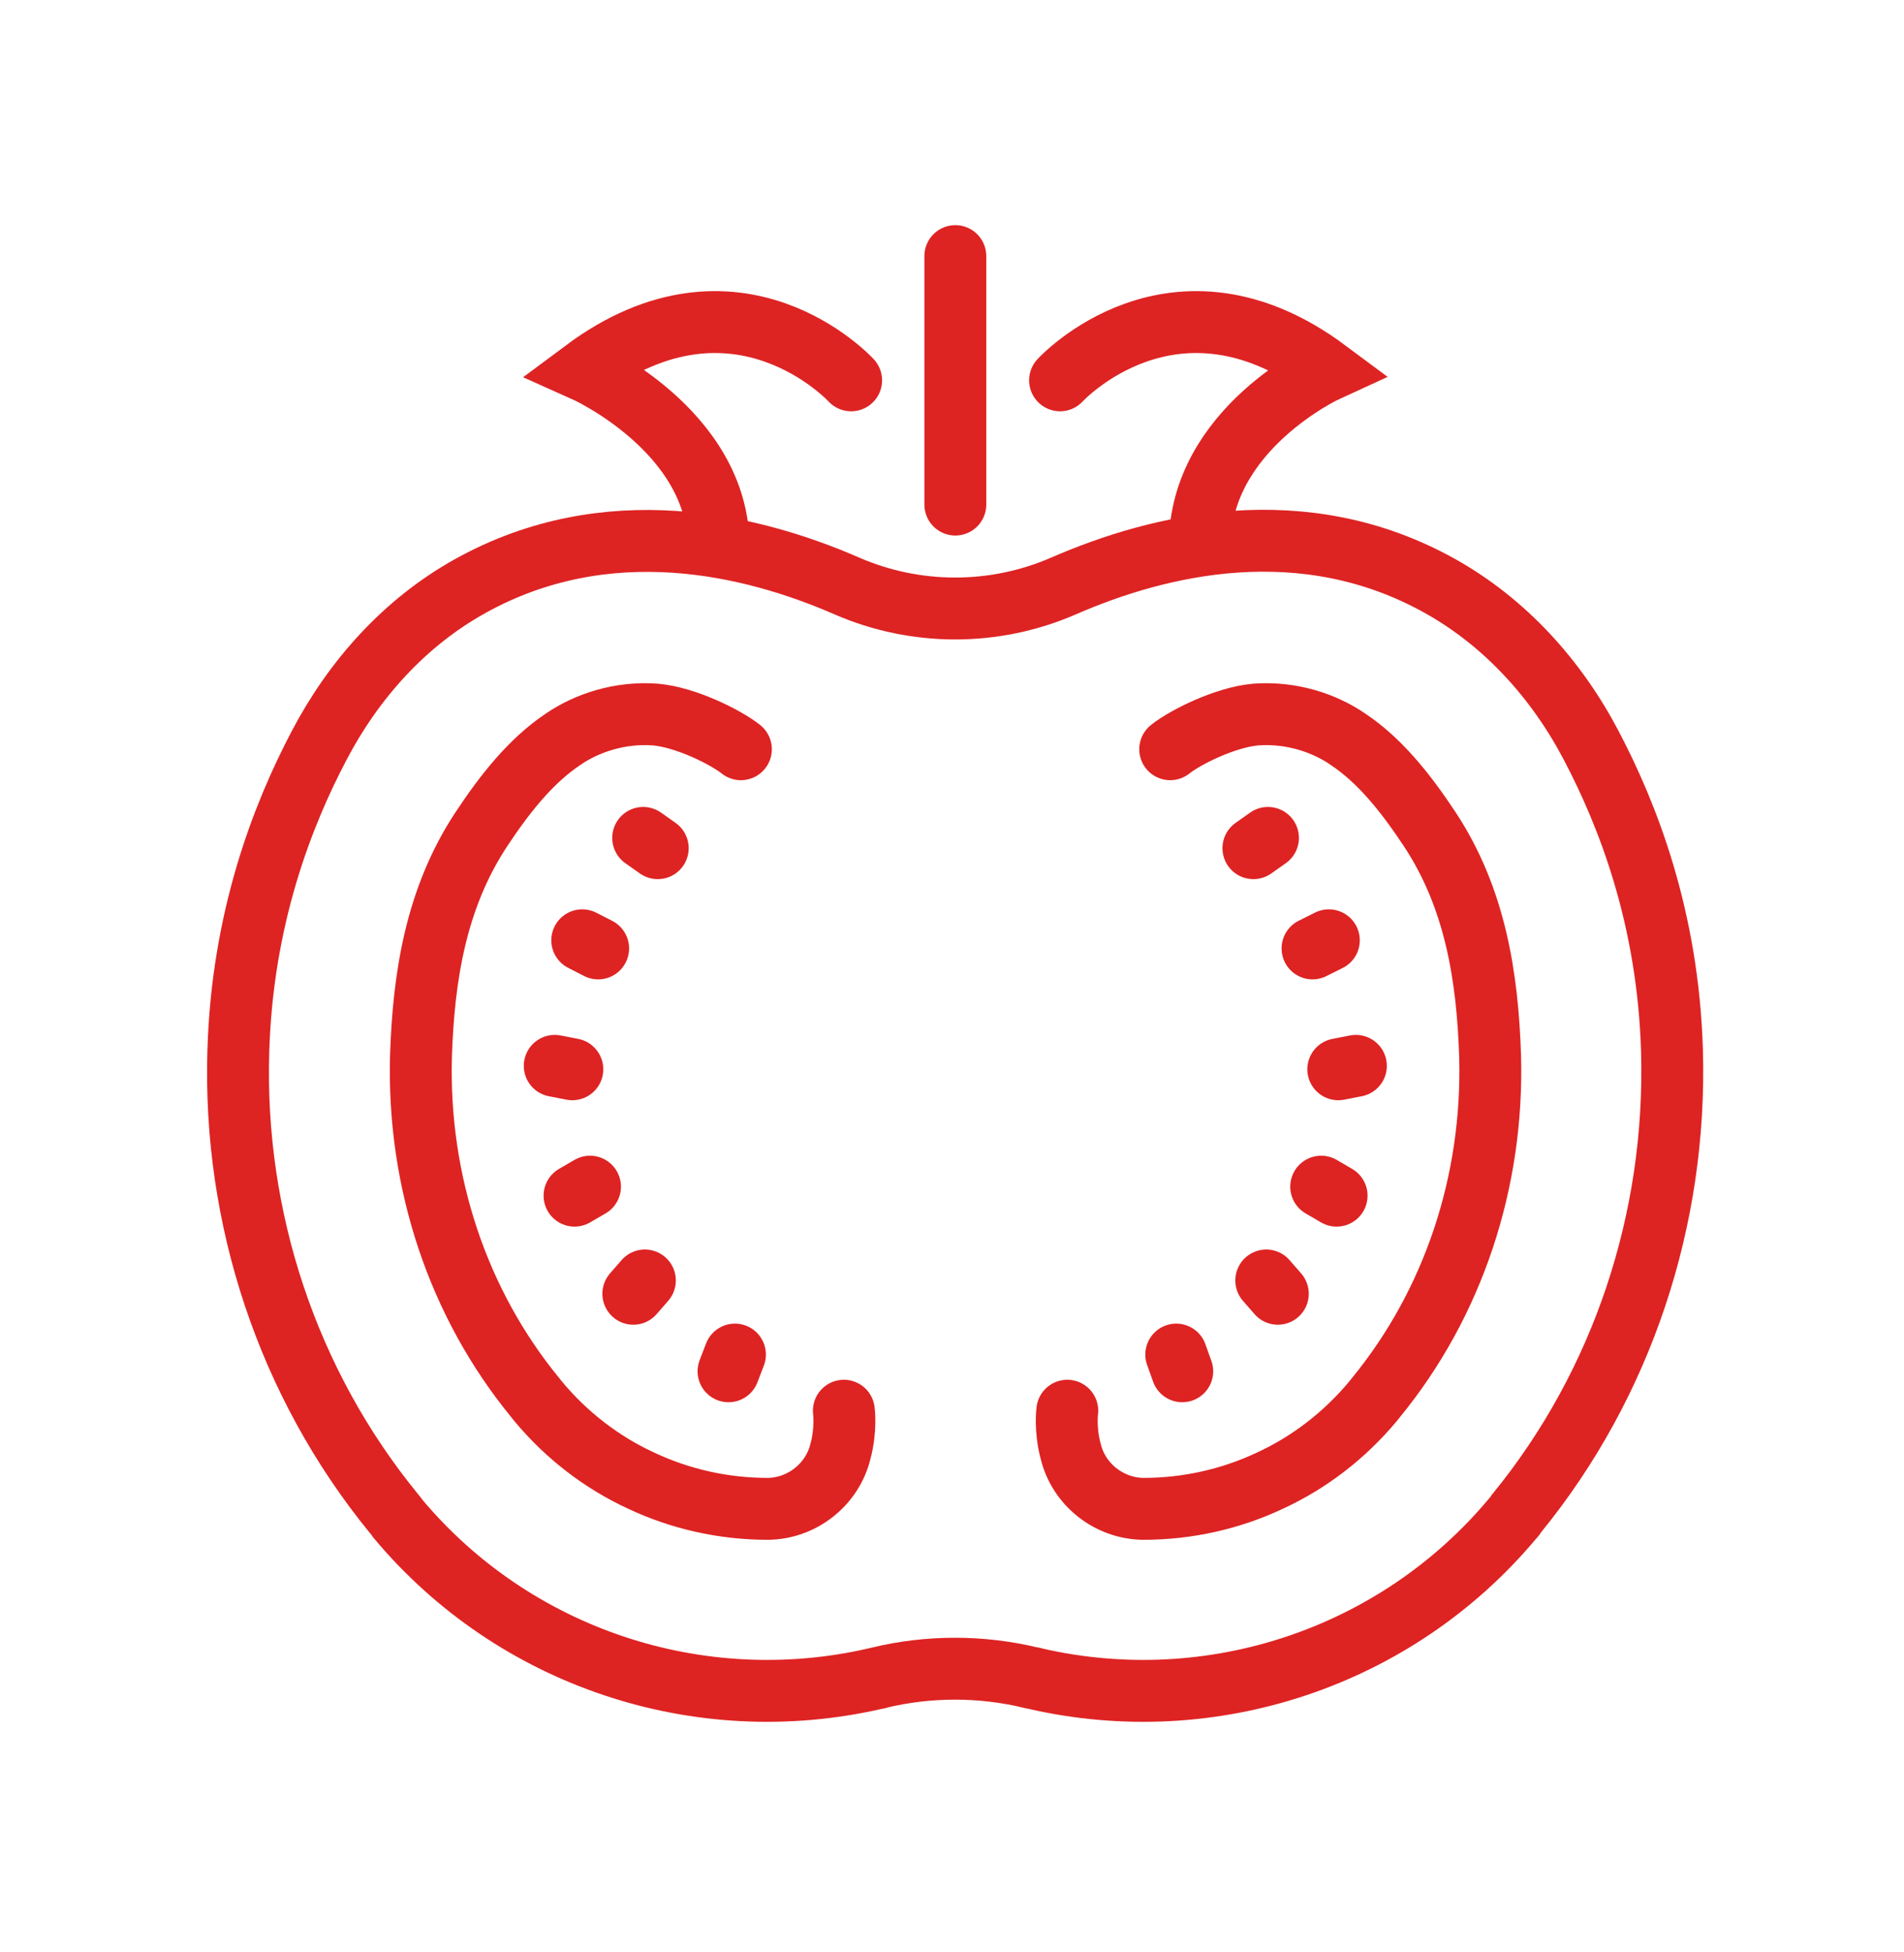
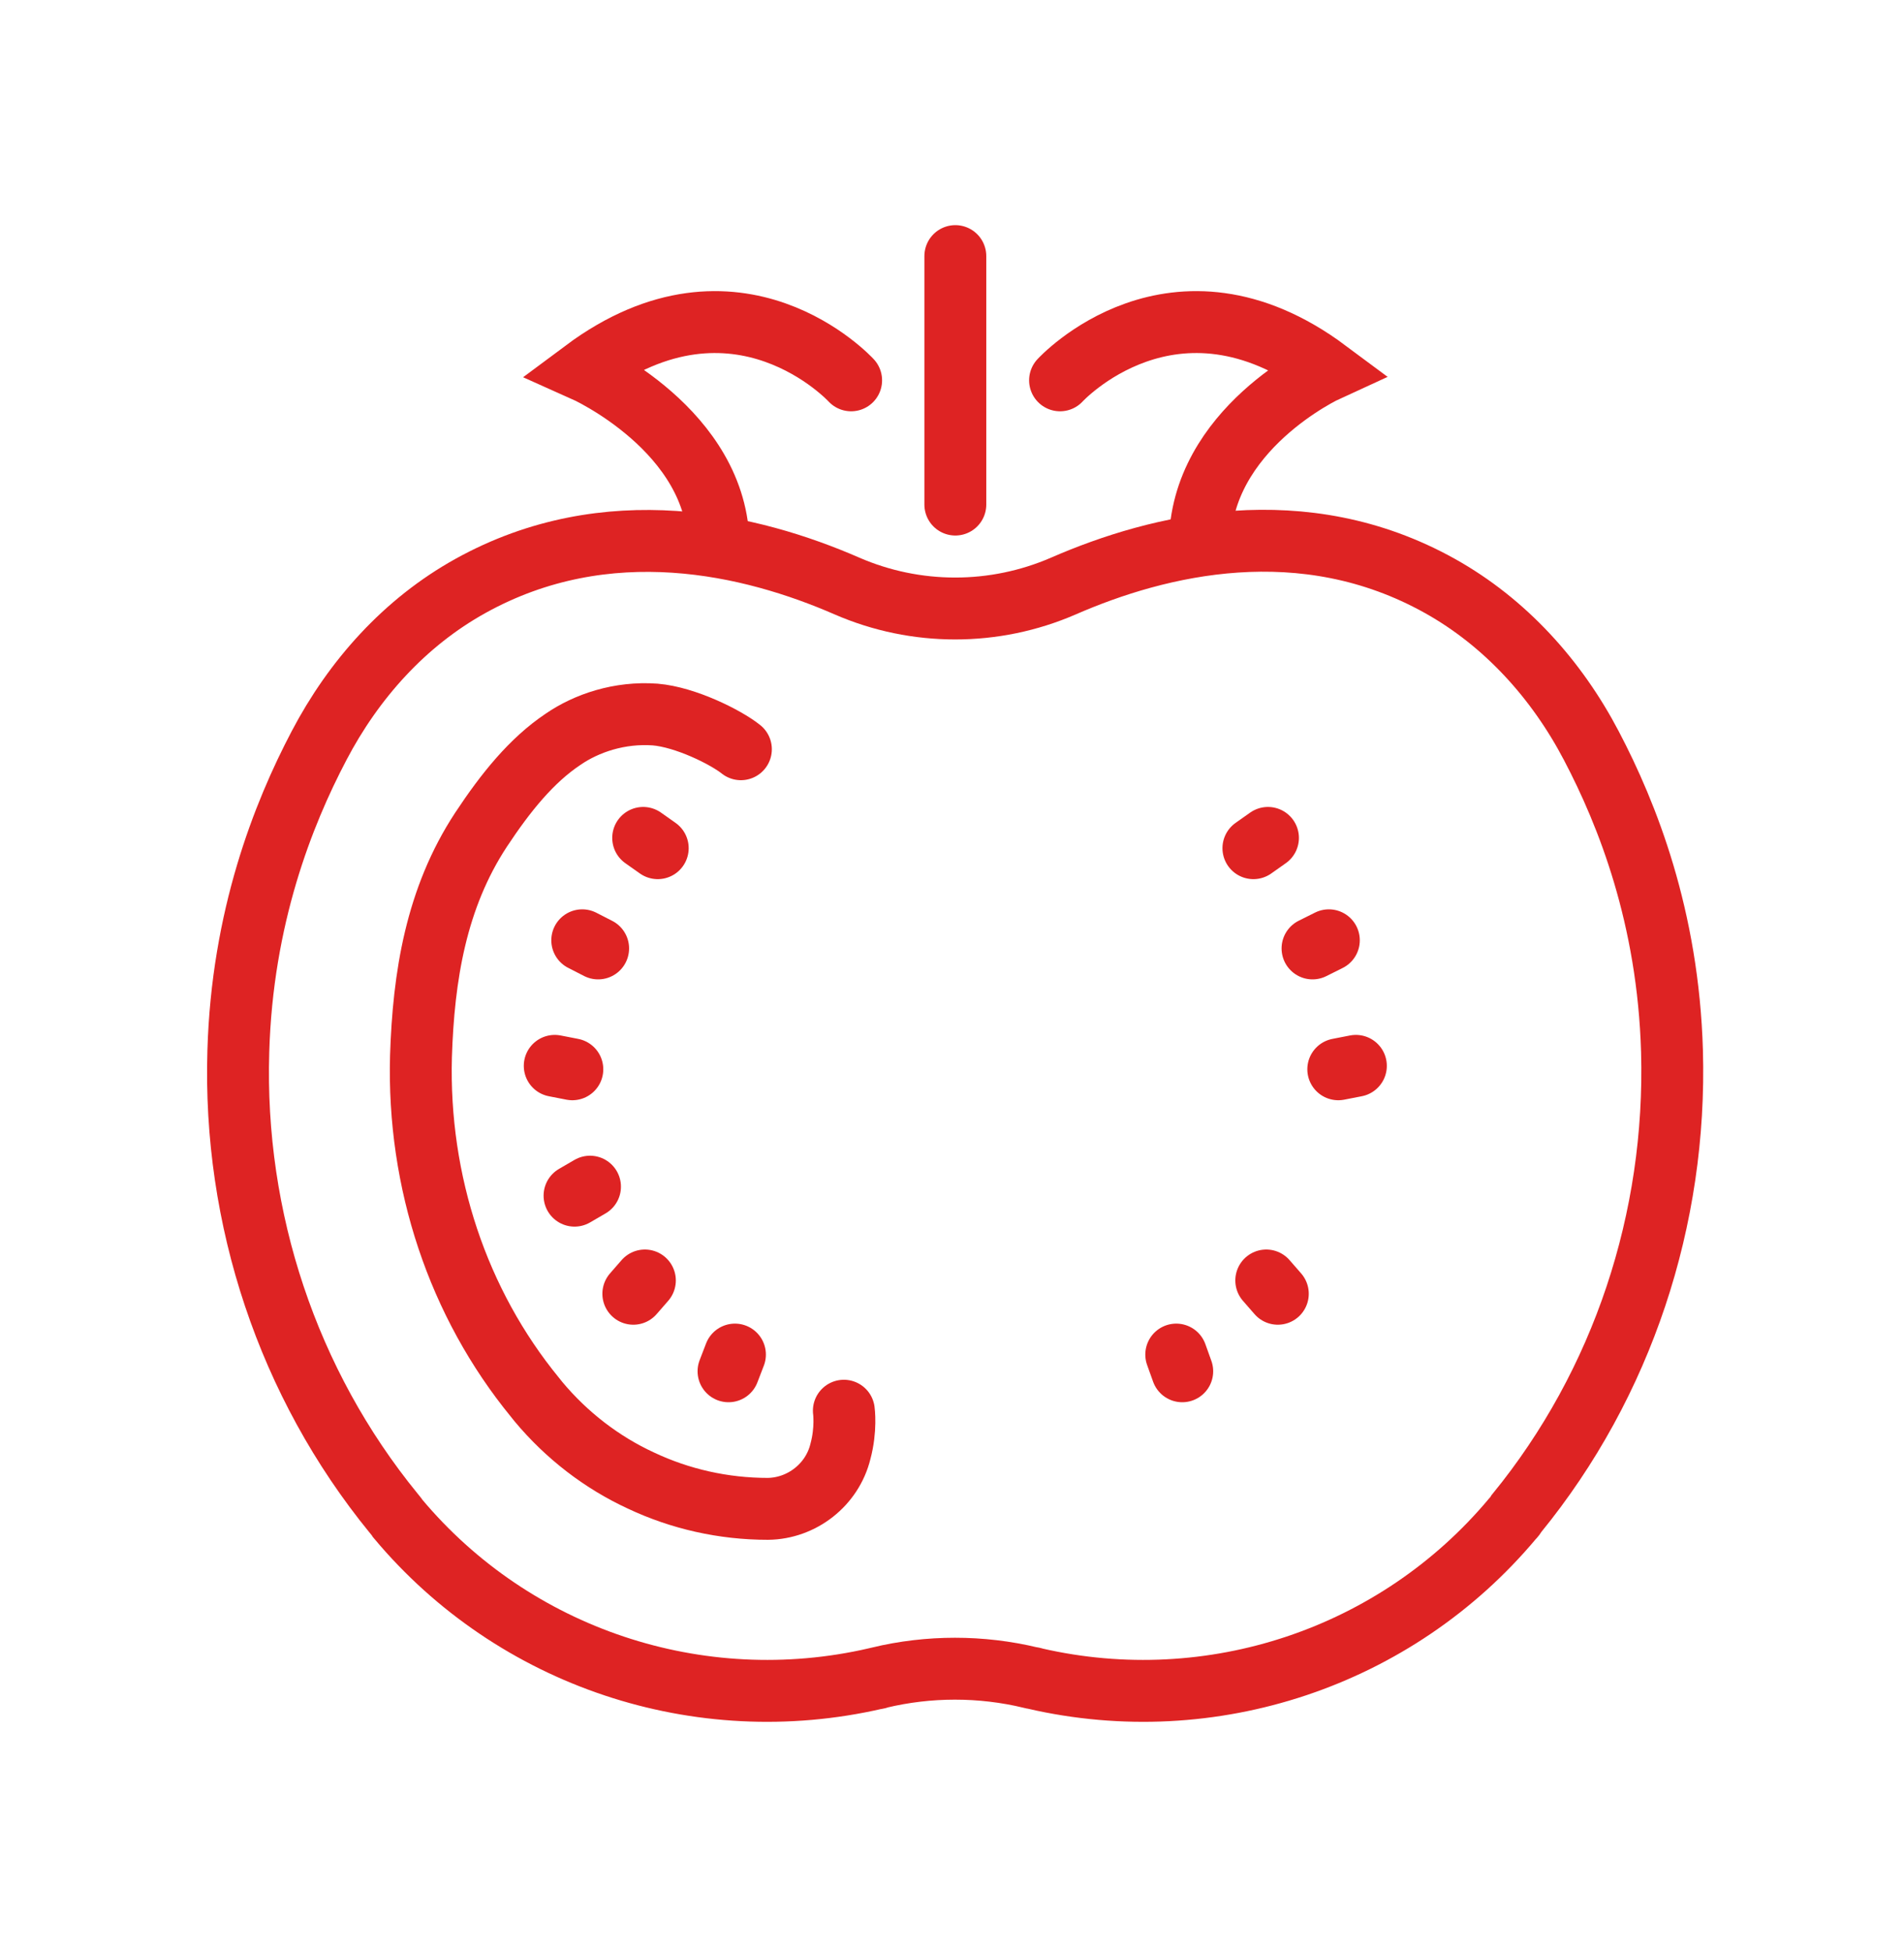
<svg xmlns="http://www.w3.org/2000/svg" width="40" height="41" viewBox="0 0 40 41" fill="none">
  <path d="M22.27 7.987C22.27 7.987 24.657 5.378 27.883 7.78C27.883 7.78 25.207 9.004 25.207 11.442" stroke="#DE2323" stroke-width="1.3" stroke-miterlimit="10" stroke-linecap="round" />
  <path d="M17.881 7.987C17.881 7.987 15.493 5.378 12.268 7.78C12.268 7.78 15.097 9.04 15.097 11.478" stroke="#DE2323" stroke-width="1.3" stroke-miterlimit="10" stroke-linecap="round" />
  <path d="M20.07 10.596V5.378" stroke="#DE2323" stroke-width="1.3" stroke-miterlimit="10" stroke-linecap="round" />
  <path d="M21.666 35.231C21.666 35.231 21.72 35.24 21.738 35.249C25.45 36.104 29.333 34.809 31.775 31.893C31.811 31.857 31.838 31.821 31.865 31.776C34.09 29.05 35.225 25.595 35.126 22.077C35.045 19.261 34.189 17.102 33.433 15.662C32.703 14.268 31.622 13.071 30.252 12.306C27.369 10.696 24.342 11.434 22.342 12.306C20.891 12.936 19.242 12.936 17.792 12.306C15.792 11.434 12.764 10.705 9.881 12.306C8.503 13.071 7.431 14.268 6.701 15.662C5.944 17.102 5.088 19.27 5.007 22.077C4.899 25.586 6.043 29.05 8.269 31.776C8.296 31.812 8.332 31.848 8.359 31.893C10.8 34.809 14.683 36.104 18.395 35.249C18.422 35.249 18.45 35.24 18.468 35.231C19.513 34.98 20.612 34.98 21.657 35.231H21.666Z" stroke="#DE2323" stroke-width="1.3" stroke-miterlimit="10" stroke-linecap="round" />
  <path d="M17.728 29.625C17.728 29.625 17.782 30.012 17.656 30.48C17.484 31.182 16.845 31.677 16.133 31.686C15.196 31.686 14.286 31.479 13.466 31.092C12.646 30.714 11.907 30.147 11.313 29.436L11.241 29.346C9.619 27.367 8.772 24.821 8.844 22.185C8.898 20.502 9.159 18.865 10.105 17.425C10.628 16.633 11.169 15.967 11.826 15.527C12.322 15.185 13.016 14.951 13.763 15.005C14.403 15.059 15.25 15.482 15.565 15.734" stroke="#DE2323" stroke-width="1.3" stroke-miterlimit="10" stroke-linecap="round" />
  <path d="M12.024 22.455L11.654 22.383" stroke="#DE2323" stroke-width="1.3" stroke-miterlimit="10" stroke-linecap="round" />
  <path d="M12.395 24.92L12.07 25.109" stroke="#DE2323" stroke-width="1.3" stroke-miterlimit="10" stroke-linecap="round" />
  <path d="M13.548 26.89L13.305 27.169" stroke="#DE2323" stroke-width="1.3" stroke-miterlimit="10" stroke-linecap="round" />
  <path d="M15.44 28.446L15.305 28.797" stroke="#DE2323" stroke-width="1.3" stroke-miterlimit="10" stroke-linecap="round" />
  <path d="M13.818 17.812L13.512 17.596" stroke="#DE2323" stroke-width="1.3" stroke-miterlimit="10" stroke-linecap="round" />
  <path d="M12.566 19.917L12.232 19.746" stroke="#DE2323" stroke-width="1.3" stroke-miterlimit="10" stroke-linecap="round" />
-   <path d="M22.422 29.625C22.422 29.625 22.368 30.012 22.494 30.48C22.665 31.182 23.305 31.677 24.016 31.686C24.953 31.686 25.863 31.479 26.683 31.092C27.503 30.714 28.242 30.147 28.837 29.436L28.909 29.346C30.53 27.367 31.377 24.821 31.305 22.185C31.251 20.502 30.99 18.865 30.044 17.425C29.521 16.633 28.981 15.967 28.323 15.527C27.828 15.185 27.134 14.951 26.386 15.005C25.746 15.059 24.899 15.482 24.584 15.734" stroke="#DE2323" stroke-width="1.3" stroke-miterlimit="10" stroke-linecap="round" />
  <path d="M28.115 22.455L28.485 22.383" stroke="#DE2323" stroke-width="1.3" stroke-miterlimit="10" stroke-linecap="round" />
-   <path d="M27.756 24.92L28.08 25.109" stroke="#DE2323" stroke-width="1.3" stroke-miterlimit="10" stroke-linecap="round" />
  <path d="M26.602 26.89L26.845 27.169" stroke="#DE2323" stroke-width="1.3" stroke-miterlimit="10" stroke-linecap="round" />
  <path d="M24.711 28.446L24.837 28.797" stroke="#DE2323" stroke-width="1.3" stroke-miterlimit="10" stroke-linecap="round" />
  <path d="M26.332 17.812L26.638 17.596" stroke="#DE2323" stroke-width="1.3" stroke-miterlimit="10" stroke-linecap="round" />
  <path d="M27.574 19.917L27.917 19.746" stroke="#DE2323" stroke-width="1.3" stroke-miterlimit="10" stroke-linecap="round" />
</svg>